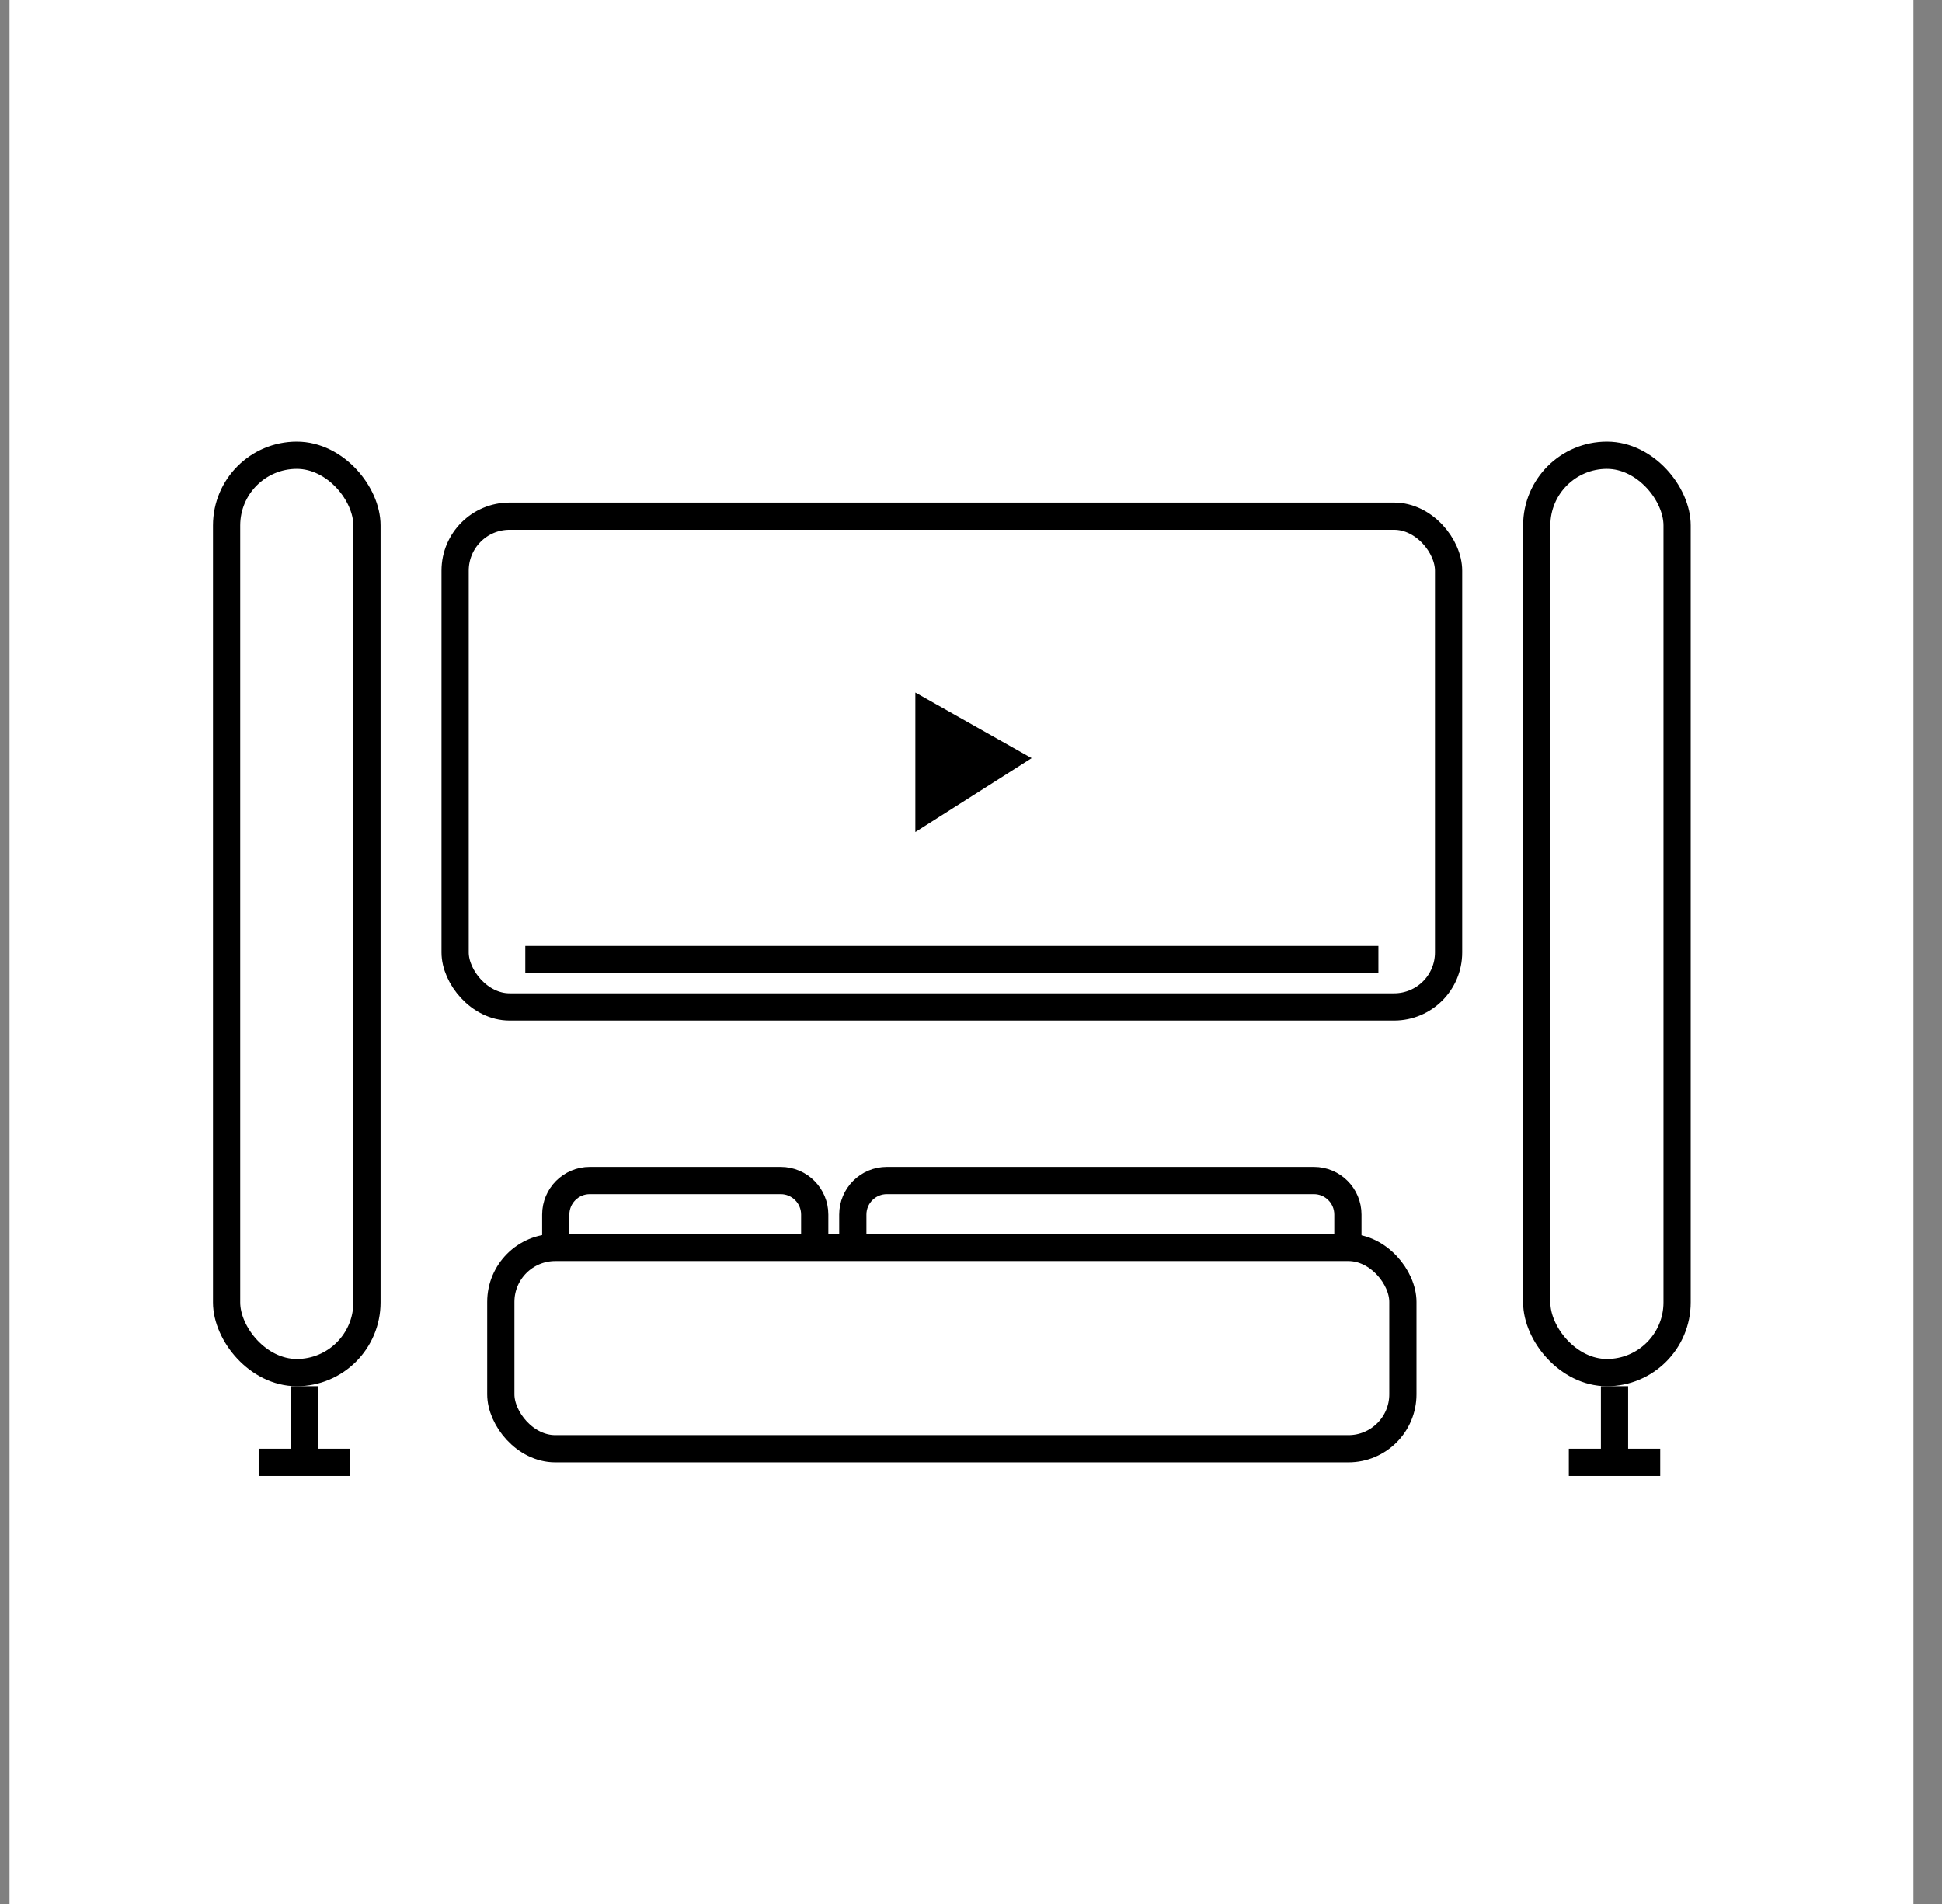
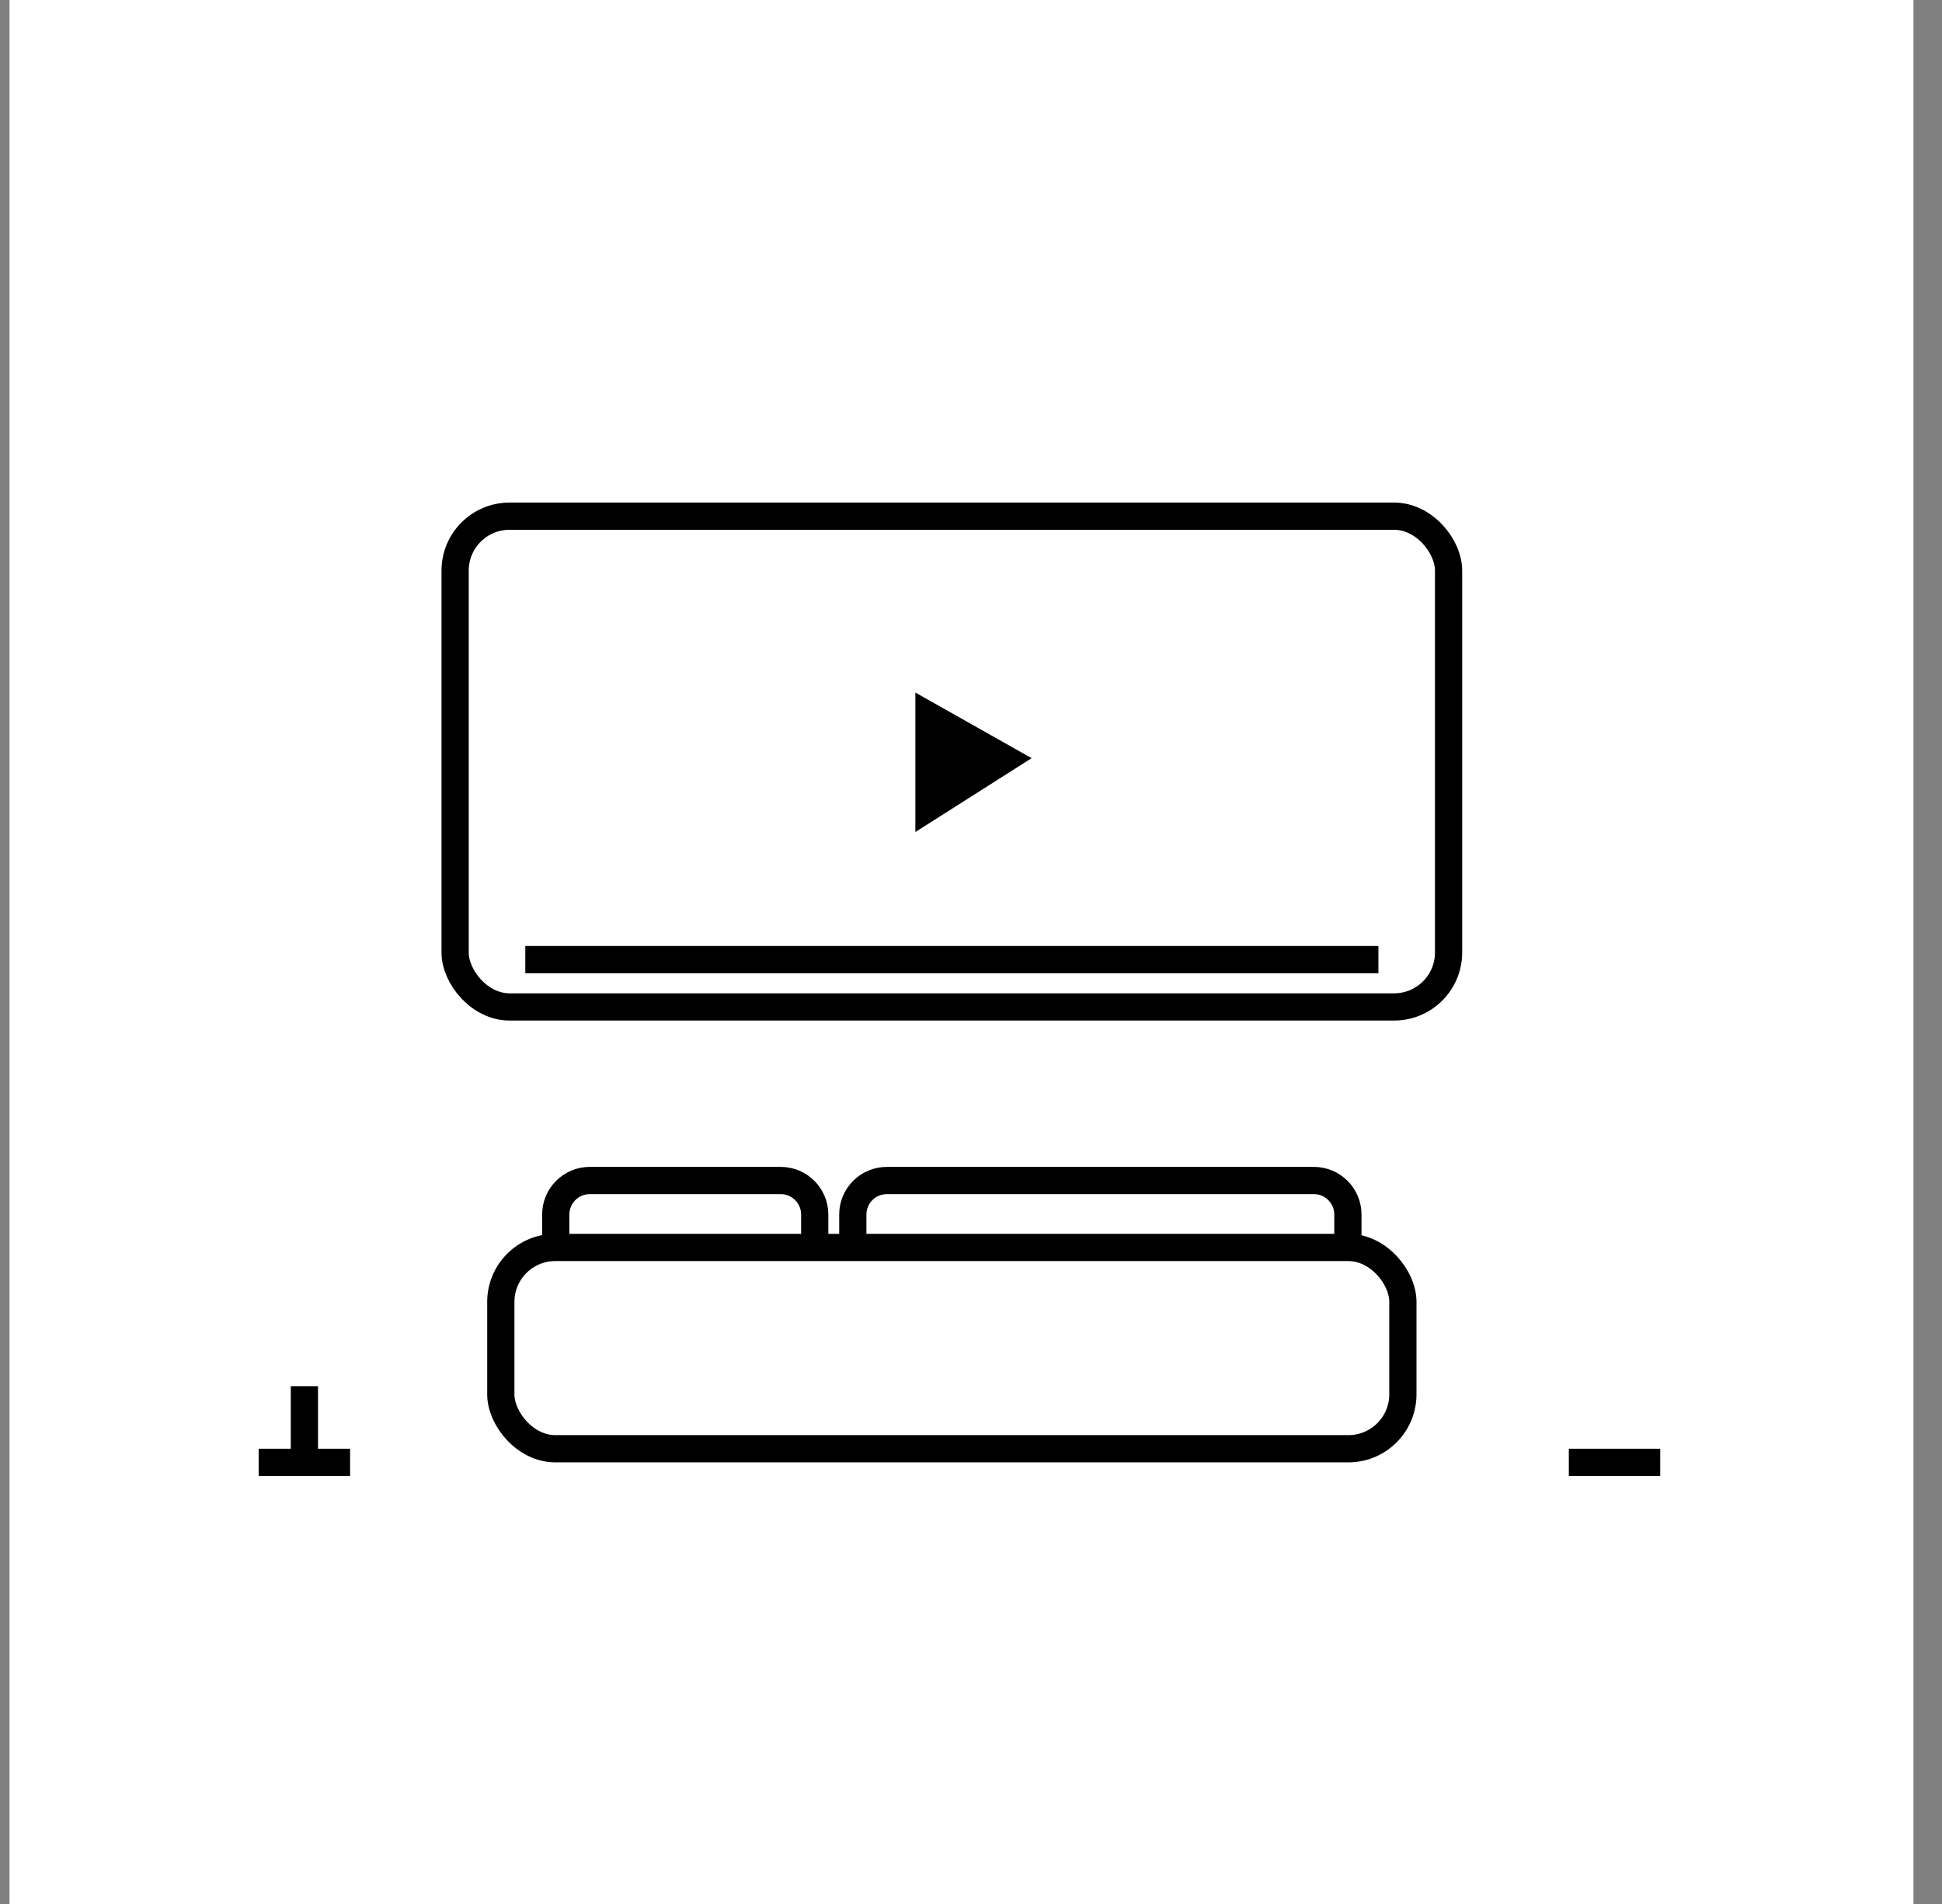
<svg xmlns="http://www.w3.org/2000/svg" width="51" height="50" viewBox="0 0 51 50" fill="none">
  <rect x="0" y="0" width="51" height="50" fill="#808080" stroke="none" />
  <rect width="50" height="50" transform="translate(0.25)" fill="white" />
-   <rect x="5.951" y="11.955" width="3.686" height="24.09" rx="1.843" stroke="black" stroke-width="0.715" />
  <path d="M7.994 36.402V38.202" stroke="black" stroke-width="0.715" />
  <path d="M6.793 38.402H9.194" stroke="black" stroke-width="0.715" />
-   <rect x="40.357" y="11.955" width="3.686" height="24.09" rx="1.843" stroke="black" stroke-width="0.715" />
-   <path d="M42.4 36.402V38.202" stroke="black" stroke-width="0.715" />
  <path d="M41.2 38.402H43.6" stroke="black" stroke-width="0.715" />
  <path d="M24.396 21.199V18.799L26.397 19.928L24.396 21.199Z" fill="black" stroke="black" stroke-width="0.715" />
  <rect x="11.952" y="13.555" width="26.09" height="12.888" rx="1.43" stroke="black" stroke-width="0.715" />
  <rect x="13.152" y="32.759" width="23.69" height="5.286" rx="1.43" stroke="black" stroke-width="0.715" />
  <path d="M14.595 32.601V31.895C14.595 31.401 14.995 31.001 15.488 31.001H20.503C20.996 31.001 21.396 31.401 21.396 31.895V32.601" stroke="black" stroke-width="0.715" />
  <path d="M22.396 32.601V31.895C22.396 31.401 22.796 31.001 23.29 31.001H34.505C34.998 31.001 35.398 31.401 35.398 31.895V32.601" stroke="black" stroke-width="0.715" />
  <path d="M13.795 25.2H36.199" stroke="black" stroke-width="0.715" />
</svg>